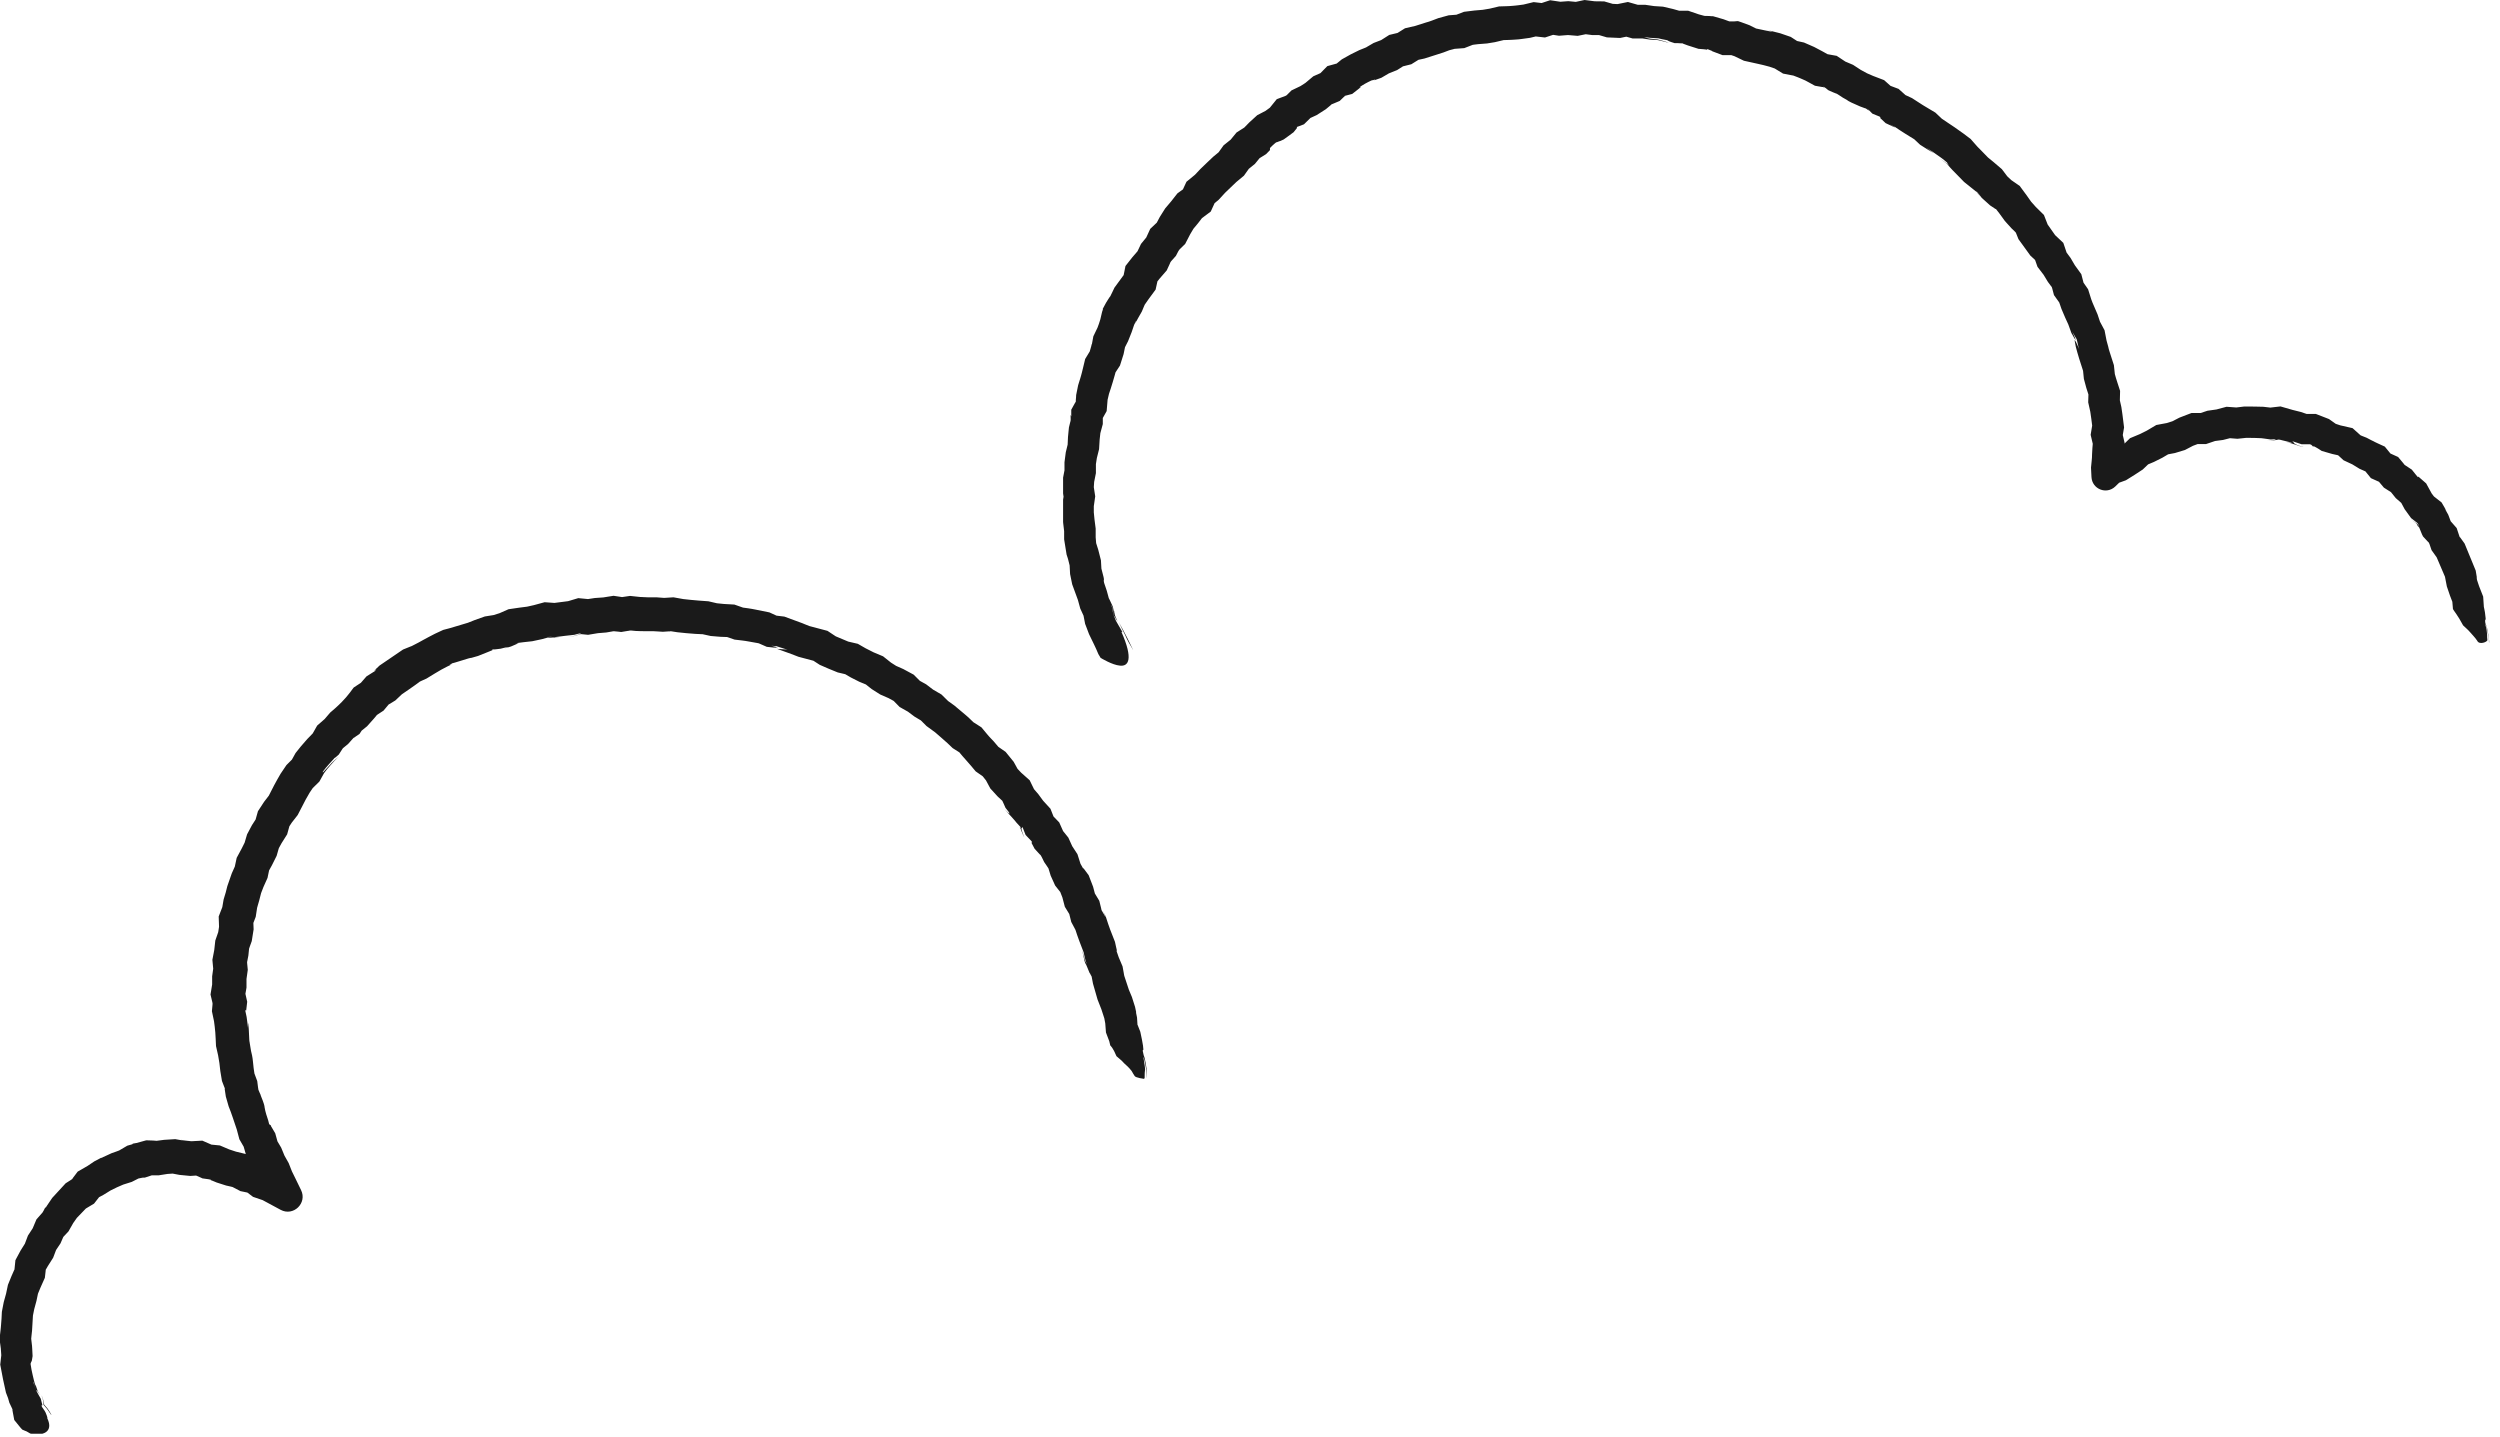
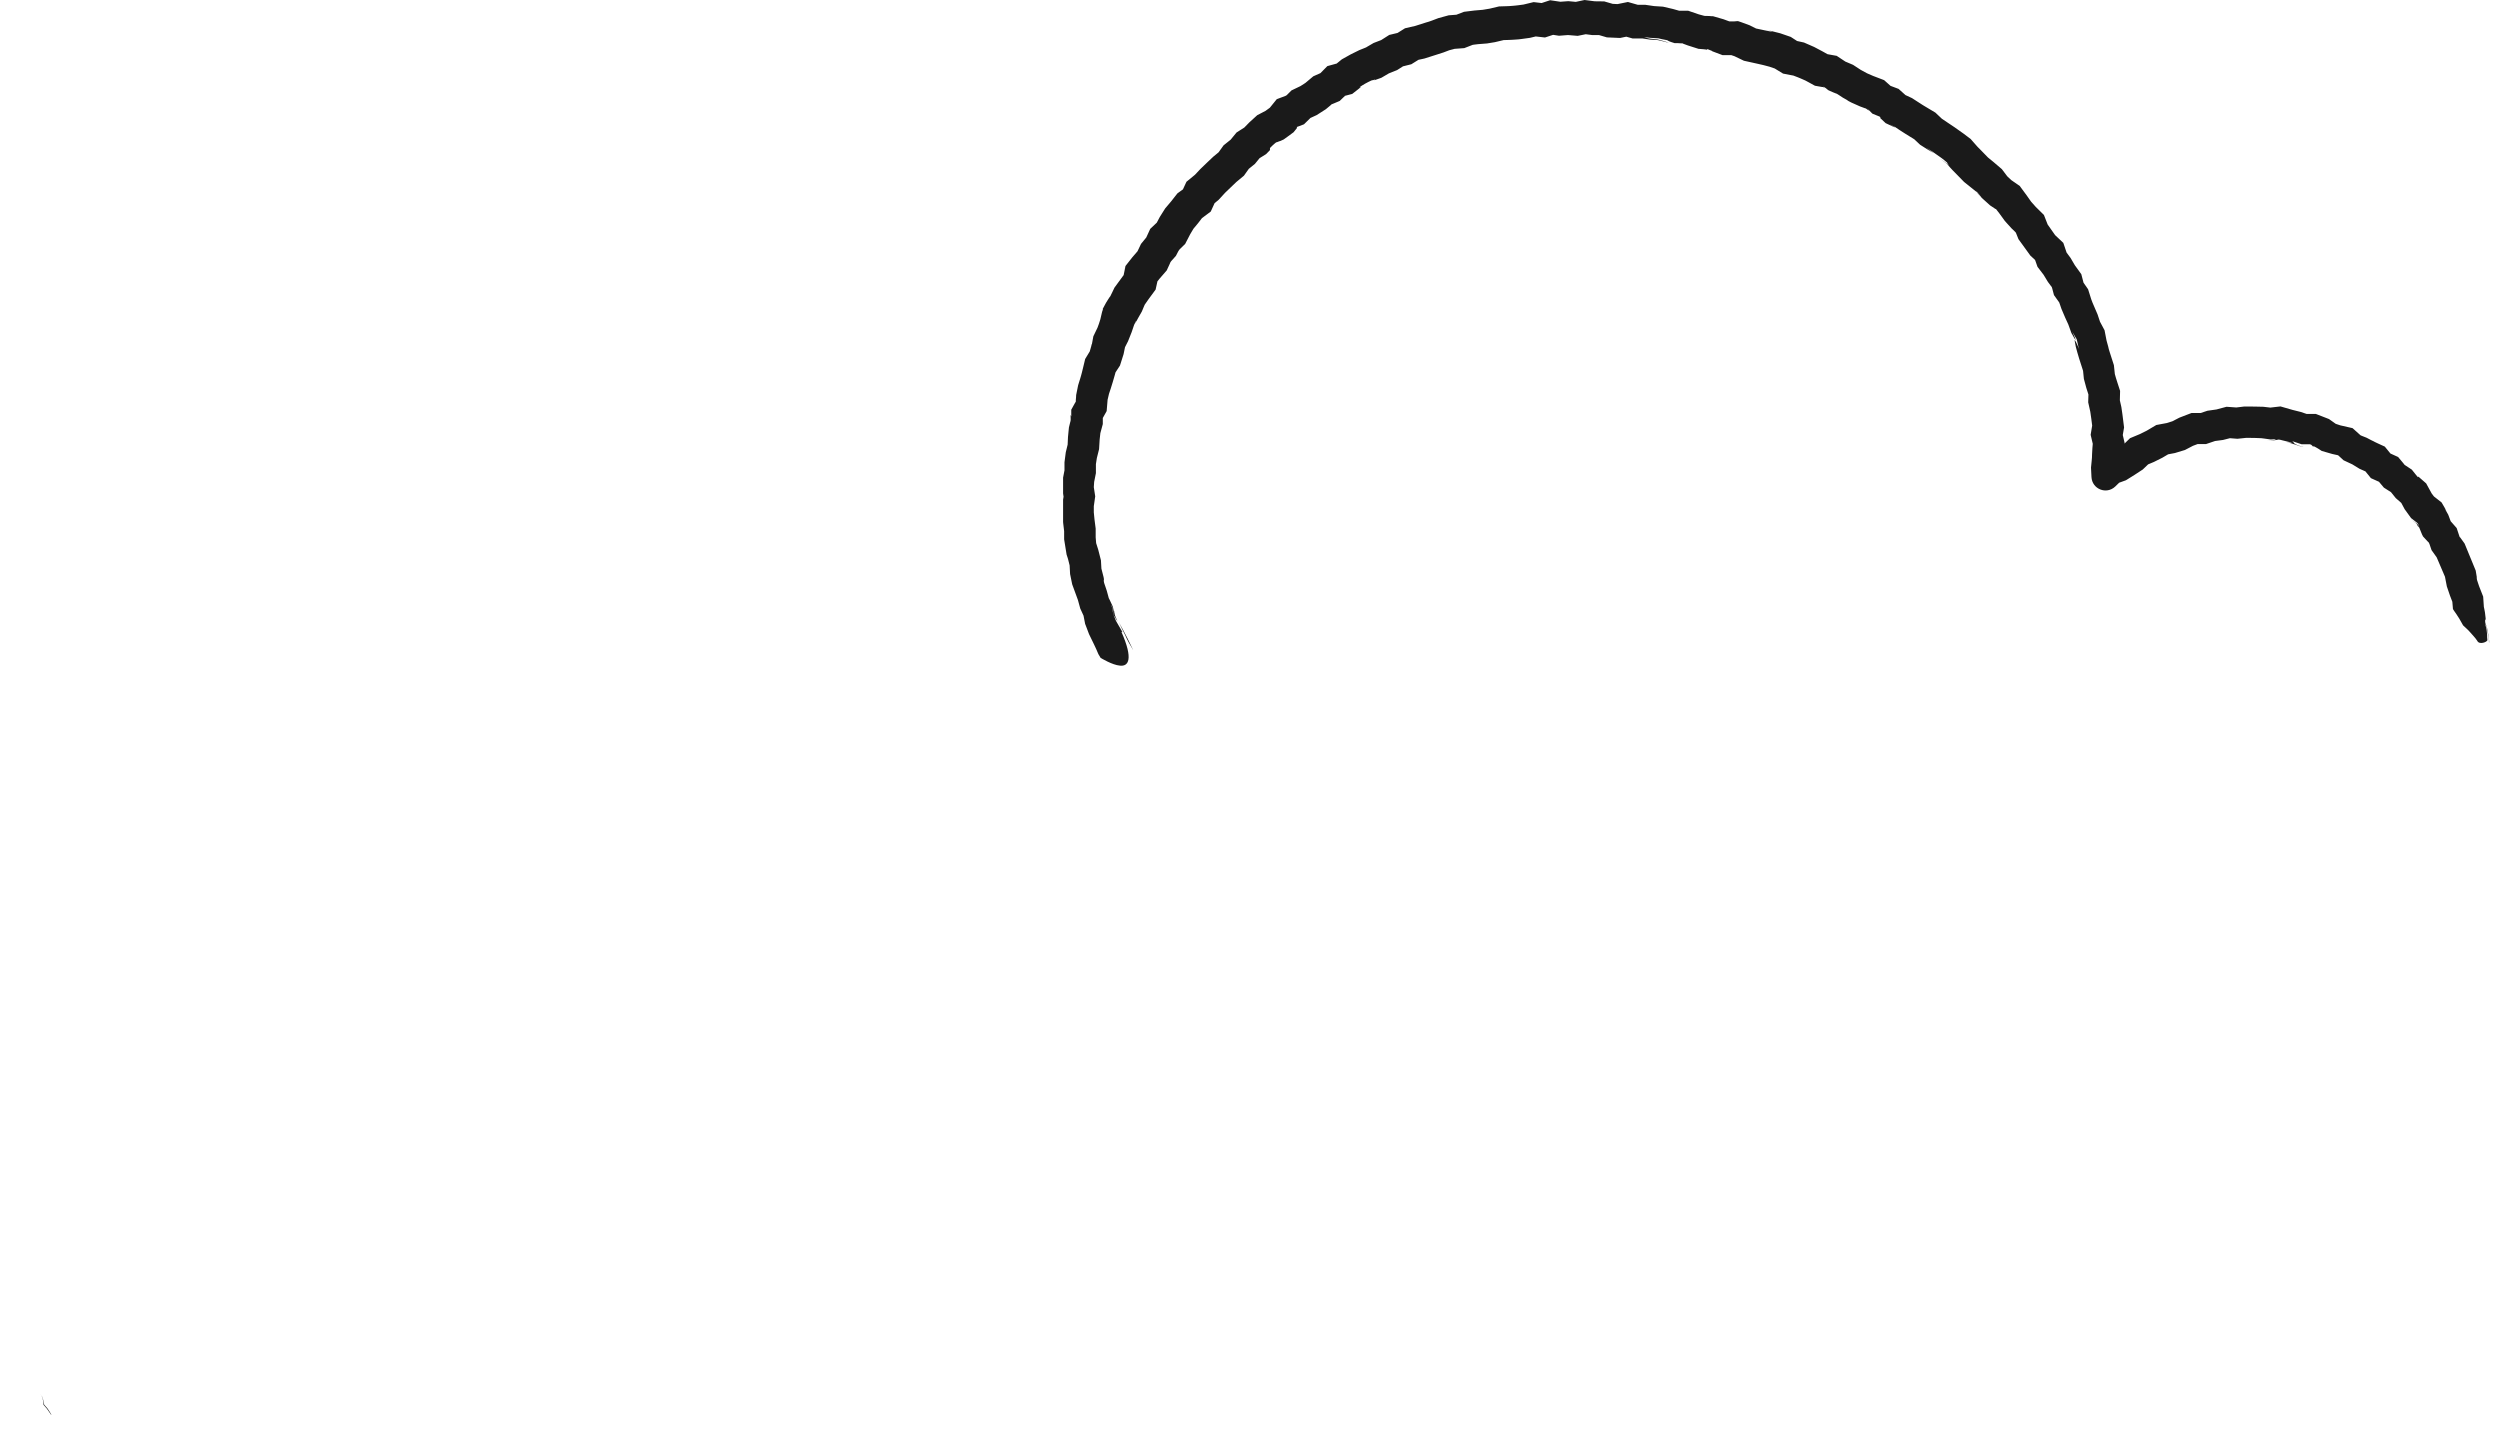
<svg xmlns="http://www.w3.org/2000/svg" width="214" height="123" viewBox="0 0 214 123" fill="none">
  <g clip-path="url(#clip0_502_10760)">
    <path d="M96.99 55.62C96.73 55.09 96.28 54.14 95.78 53.28C95.93 53.62 96.12 53.98 96.32 54.38C96.49 54.77 96.71 55.18 96.99 55.63V55.62Z" fill="#1A1A1A" />
    <path d="M95.77 53.26C95.77 53.26 95.78 53.26 95.79 53.28V53.26H95.77Z" fill="#1A1A1A" />
-     <path d="M115.17 8.27C115.17 8.27 115.17 8.29 115.18 8.3C115.18 8.29 115.16 8.29 115.18 8.26C115.18 8.26 115.18 8.26 115.18 8.27H115.17Z" fill="#1A1A1A" />
    <path d="M213.07 54.86C213.02 54.52 212.98 54.21 212.94 53.94C212.88 53.7 212.87 53.69 212.84 53.59C212.81 53.51 212.79 53.44 212.76 53.39C212.74 53.28 212.72 53.21 212.73 53.23C212.73 53.25 212.73 53.17 212.73 53.14C212.73 53.1 212.73 53.08 212.73 53.07C212.73 53.04 212.75 53.05 212.76 53.05C212.78 53.04 212.79 52.96 212.71 52.41C212.69 52.33 212.68 52.24 212.66 52.15C212.64 52.07 212.62 51.93 212.62 51.97C212.61 51.93 212.59 51.62 212.56 51.07L212.21 50.18L212.1 49.85C212.07 49.76 212.01 49.58 212.03 49.62C212.03 49.66 212.02 49.52 212 49.42L212.02 49.44C211.98 49.23 211.95 49.03 211.92 48.84C211.56 47.97 211.26 47.24 210.97 46.53L210.64 46.07C210.54 45.93 210.58 45.99 210.56 45.98C210.55 45.96 210.56 46.03 210.51 45.86L210.29 45.2C210.12 45.01 209.95 44.82 209.78 44.62C209.71 44.44 209.65 44.26 209.57 44.06C209.47 43.89 209.37 43.71 209.26 43.51C209.35 43.65 209.37 43.66 209.42 43.74C209.38 43.66 209.33 43.58 209.28 43.49C209.19 43.34 209.1 43.18 209 43.01C208.8 42.86 208.58 42.68 208.35 42.5C208.34 42.48 208.38 42.55 208.28 42.41C208.22 42.33 208.09 42.16 208.13 42.2C207.98 41.93 207.83 41.66 207.68 41.38C207.3 41.05 206.96 40.75 207.02 40.8C207.02 40.8 207.02 40.8 207.02 40.79L206.92 40.66L207.02 40.8C207.02 40.8 207 40.84 206.99 40.84C206.99 40.84 206.99 40.84 206.97 40.84C206.93 40.79 206.87 40.72 206.81 40.65C206.69 40.5 206.57 40.34 206.45 40.2C206.27 40.08 206.09 39.96 205.92 39.85C205.77 39.75 205.86 39.81 205.83 39.79C205.81 39.76 205.88 39.85 205.73 39.66C205.58 39.48 205.43 39.3 205.28 39.12C205.05 39.02 204.83 38.92 204.62 38.82L204.14 38.23C203.94 38.14 203.74 38.05 203.53 37.95L203.32 37.85C203.32 37.85 203.18 37.78 203.21 37.79C203.21 37.79 203.06 37.72 202.98 37.68L202.58 37.47L202.15 37.3C202.15 37.3 202.1 37.28 202.06 37.26C201.9 37.11 201.66 36.9 201.38 36.65C201.1 36.58 200.74 36.5 200.33 36.41C200.23 36.38 200.09 36.33 199.94 36.28C199.8 36.18 199.59 36.03 199.36 35.87C199.08 35.76 198.66 35.6 198.23 35.43C198.04 35.43 197.74 35.43 197.44 35.43C197.32 35.39 197.13 35.33 196.93 35.26C196.74 35.21 196.51 35.16 196.25 35.09C195.92 35 195.57 34.9 195.21 34.79C194.99 34.82 194.66 34.85 194.34 34.89C194.18 34.87 193.96 34.85 193.74 34.82C193.15 34.8 192.84 34.8 192.09 34.8C191.9 34.82 191.67 34.85 191.43 34.88C191.19 34.86 190.89 34.84 190.59 34.82C190.34 34.89 190.03 34.97 189.73 35.05C189.5 35.08 189.23 35.12 188.96 35.16C188.78 35.22 188.58 35.29 188.38 35.35C188.13 35.35 187.86 35.35 187.6 35.35C187.26 35.48 186.91 35.61 186.56 35.75L185.96 36.06C185.8 36.11 185.64 36.16 185.49 36.21C185.17 36.27 184.87 36.33 184.58 36.38C184.29 36.56 184.03 36.71 183.77 36.86C183.56 36.96 183.37 37.06 183.19 37.15C182.89 37.28 182.61 37.39 182.33 37.51C182.15 37.68 182 37.83 181.86 37.97C181.86 37.94 181.86 37.91 181.86 37.88C181.79 37.56 181.75 37.4 181.71 37.24C181.77 36.91 181.79 36.75 181.82 36.59C181.76 36.11 181.72 35.75 181.68 35.47C181.64 35.22 181.62 35.03 181.59 34.85C181.52 34.53 181.49 34.4 181.46 34.27C181.47 33.81 181.48 33.63 181.48 33.46C181.38 33.17 181.3 32.93 181.24 32.72C181.19 32.58 181.16 32.47 181.13 32.37C181.09 32.22 181.06 32.11 181.03 32.02C180.98 31.56 180.96 31.41 180.95 31.26C180.78 30.73 180.67 30.39 180.59 30.14C180.53 29.93 180.49 29.8 180.45 29.68L180.52 29.88C180.46 29.66 180.4 29.44 180.32 29.15C180.27 28.92 180.22 28.61 180.15 28.27C180.05 28.07 179.91 27.81 179.76 27.54C179.7 27.37 179.63 27.14 179.55 26.91C179.41 26.59 179.26 26.25 179.12 25.91L179.01 25.62C178.92 25.35 178.83 25.06 178.74 24.76C178.61 24.58 178.48 24.39 178.35 24.2C178.29 23.97 178.23 23.72 178.16 23.47C177.98 23.23 177.8 22.97 177.61 22.71C177.49 22.51 177.37 22.3 177.24 22.08C177.13 21.93 177.02 21.78 176.9 21.62C176.81 21.36 176.71 21.07 176.62 20.79C176.4 20.58 176.16 20.35 175.92 20.13C175.71 19.84 175.5 19.53 175.28 19.22C175.18 18.96 175.07 18.68 174.96 18.4C174.73 18.17 174.5 17.94 174.26 17.71L173.86 17.26C173.74 17.08 173.61 16.9 173.48 16.72L172.89 15.92C172.65 15.76 172.41 15.59 172.17 15.42L171.82 15.09L171.36 14.48L170.67 13.89L170.17 13.48C169.93 13.24 169.7 13 169.47 12.76C169.35 12.64 169.22 12.52 169.12 12.39L168.69 11.9C168.49 11.75 168.3 11.61 168.11 11.46L167.32 10.9C166.95 10.65 166.59 10.41 166.23 10.17C166.03 9.98 165.85 9.81 165.67 9.64C165.46 9.51 165.25 9.39 165.05 9.27C164.9 9.18 164.75 9.09 164.6 9C164.46 8.91 164.31 8.82 164.18 8.73C164.01 8.62 163.84 8.51 163.67 8.4C163.46 8.3 163.29 8.22 163.11 8.14C162.89 7.94 162.7 7.77 162.52 7.61C162.25 7.51 162.04 7.43 161.83 7.35C161.62 7.16 161.45 7.01 161.28 6.86C160.93 6.73 160.63 6.61 160.34 6.5C160.15 6.42 159.98 6.34 159.81 6.27C159.59 6.15 159.43 6.07 159.28 5.98C159.01 5.8 158.81 5.67 158.62 5.55C158.34 5.43 158.15 5.35 157.96 5.27C157.65 5.06 157.43 4.92 157.22 4.78C156.88 4.72 156.66 4.68 156.44 4.64C156.24 4.53 156.11 4.46 155.99 4.39C155.77 4.27 155.53 4.15 155.29 4.02C155.01 3.9 154.72 3.77 154.42 3.64C154.22 3.6 154.03 3.55 153.83 3.51L153.29 3.16C152.99 3.06 152.69 2.95 152.39 2.85C151.88 2.72 151.58 2.64 151.2 2.55C152.01 2.76 151.72 2.74 151.08 2.6C150.78 2.53 150.53 2.48 150.32 2.44C150.08 2.32 149.9 2.23 149.76 2.16C149.38 2.02 149.18 1.95 149.05 1.9C148.89 1.84 148.84 1.83 148.78 1.81C148.71 1.81 148.63 1.81 148.47 1.83C148.39 1.83 148.29 1.83 148.15 1.83C148.12 1.83 148.09 1.83 148.04 1.83C148.02 1.83 148 1.82 147.97 1.81C147.85 1.76 147.7 1.71 147.54 1.65C147.36 1.6 147.03 1.5 146.64 1.39C146.59 1.39 146.45 1.39 146.3 1.37C146.18 1.37 146.05 1.37 145.9 1.36C145.75 1.32 145.59 1.27 145.42 1.23C145.14 1.13 144.83 1.03 144.51 0.92C144.26 0.92 144.01 0.92 143.74 0.92C143.57 0.87 143.39 0.82 143.21 0.77C142.93 0.71 142.65 0.64 142.35 0.57C142.1 0.55 141.84 0.53 141.58 0.52C141.34 0.48 141.08 0.44 140.83 0.41C140.62 0.41 140.41 0.41 140.19 0.41C139.92 0.33 139.64 0.25 139.35 0.17C139.06 0.23 138.76 0.29 138.46 0.35C138.33 0.35 138.19 0.34 138.05 0.33C137.81 0.26 137.57 0.19 137.32 0.12C137.05 0.12 136.78 0.12 136.5 0.11C136.22 0.07 135.93 0.03 135.64 0C135.39 0.05 135.14 0.1 134.89 0.16C134.68 0.14 134.47 0.12 134.25 0.1C134.03 0.12 133.8 0.13 133.57 0.15C133.28 0.11 132.98 0.06 132.69 0.02L131.96 0.26L131.28 0.18C130.99 0.25 130.7 0.32 130.41 0.39L129.96 0.45C129.79 0.48 129.63 0.48 129.47 0.5C129.31 0.51 129.15 0.53 128.97 0.53L128.32 0.55C128.05 0.62 127.78 0.68 127.52 0.74C127.32 0.77 127.12 0.81 126.92 0.84C126.68 0.86 126.44 0.88 126.21 0.9C125.91 0.94 125.61 0.98 125.32 1.01C125.09 1.1 124.88 1.18 124.67 1.26C124.43 1.28 124.22 1.29 124.01 1.31C123.68 1.4 123.4 1.47 123.13 1.55C122.93 1.63 122.74 1.7 122.55 1.77C122.39 1.84 122.21 1.88 122.05 1.93C121.73 2.03 121.43 2.13 121.14 2.22C120.79 2.3 120.52 2.36 120.27 2.42C120.01 2.58 119.82 2.7 119.63 2.82C119.33 2.89 119.12 2.95 118.92 2.99C118.62 3.18 118.41 3.31 118.23 3.43C117.93 3.55 117.75 3.62 117.58 3.68C117.29 3.85 117.13 3.94 116.98 4.03C116.98 4.03 116.98 4.04 116.93 4.06L116.76 4.13L116.36 4.29C115.77 4.57 115.52 4.7 114.86 5.08L114.42 5.44L113.62 5.66L113.03 6.26L112.42 6.53C112.19 6.72 111.97 6.91 111.74 7.1L111.32 7.37C111.06 7.5 110.8 7.62 110.55 7.74C110.42 7.87 110.3 7.99 110.17 8.12C110.1 8.19 110.12 8.17 110.09 8.2L110.12 8.14C110.12 8.14 110.08 8.18 110.06 8.2C109.84 8.28 109.58 8.38 109.29 8.49C109.11 8.71 108.92 8.95 108.7 9.22C108.59 9.31 108.46 9.4 108.33 9.49C108.11 9.61 107.87 9.73 107.62 9.86C107.4 10.06 107.18 10.26 106.95 10.47C106.81 10.62 106.66 10.77 106.51 10.92C106.3 11.06 106.08 11.2 105.85 11.34C105.69 11.54 105.51 11.75 105.34 11.96C105.15 12.12 104.95 12.28 104.74 12.44C104.6 12.64 104.46 12.84 104.31 13.04L103.86 13.41L103.3 13.94L102.75 14.47L102.29 14.96C102.04 15.16 101.8 15.36 101.56 15.56C101.46 15.78 101.36 16 101.26 16.21C101.1 16.33 100.95 16.44 100.79 16.55C100.6 16.79 100.42 17.02 100.24 17.25C100.07 17.45 99.9 17.65 99.74 17.84C99.58 18.1 99.43 18.34 99.28 18.57C99.18 18.75 99.1 18.91 99.02 19.06C98.81 19.26 98.64 19.43 98.46 19.59C98.33 19.87 98.22 20.11 98.12 20.33C97.94 20.55 97.8 20.72 97.67 20.88C97.55 21.14 97.46 21.33 97.37 21.51C97.2 21.7 97.06 21.87 96.93 22.02C96.7 22.31 96.51 22.55 96.34 22.77C96.28 23.04 96.25 23.18 96.22 23.3L96.35 22.78L96.46 22.64C96.46 22.64 96.39 22.74 96.35 22.78C96.3 23.02 96.25 23.25 96.2 23.46C96.2 23.49 96.2 23.52 96.19 23.54C95.82 24.05 95.6 24.34 95.4 24.62C95.33 24.77 95.26 24.91 95.19 25.06L95.11 25.22L95.07 25.3V25.32C95.07 25.32 95 25.4 94.95 25.48C94.9 25.56 94.84 25.65 94.78 25.75C94.65 25.94 94.54 26.19 94.38 26.47C94.43 26.43 94.43 26.47 94.34 26.69C94.3 26.86 94.25 27.08 94.19 27.33C94.14 27.54 94.01 27.87 93.95 28.04C93.82 28.3 93.7 28.56 93.59 28.79C93.54 29.07 93.49 29.31 93.46 29.5L93.44 29.46C93.44 29.46 93.42 29.55 93.42 29.6C93.42 29.63 93.27 30.1 93.29 30.07C93.29 30.07 93.15 30.3 92.89 30.73C92.84 30.95 92.78 31.17 92.73 31.4C92.69 31.56 92.65 31.73 92.61 31.89C92.56 32.06 92.53 32.22 92.47 32.39L92.29 32.97L92.12 33.81C92.12 33.96 92.1 34.1 92.09 34.24V34.37L92.06 34.43L92.01 34.51C91.9 34.7 91.8 34.89 91.7 35.07C91.7 35.29 91.7 35.47 91.7 35.65L91.64 35.51C91.64 35.62 91.64 35.74 91.65 35.86V35.95C91.65 36.01 91.63 36.07 91.61 36.14C91.57 36.29 91.54 36.43 91.5 36.59C91.48 36.85 91.45 37.13 91.42 37.4C91.41 37.62 91.4 37.84 91.39 38.06L91.23 38.72C91.19 39.01 91.15 39.29 91.12 39.57C91.12 39.81 91.12 40.04 91.12 40.26C91.07 40.5 91.03 40.73 90.99 40.94C90.97 41.29 90.96 41.6 90.94 41.85C90.96 41.98 90.98 42.07 90.99 42.16C91.01 42.28 91.02 42.4 91.04 42.52C91.01 42.72 90.98 42.93 90.94 43.15C90.94 43.43 90.94 43.71 90.94 44.01C90.96 44.26 90.99 44.52 91.01 44.79C91.04 45.01 91.06 45.24 91.09 45.47C91.09 45.7 91.09 45.93 91.09 46.17L91.3 47.47L91.42 47.84L91.56 48.4L91.6 49.14L91.78 50.02L92.27 51.36C92.34 51.6 92.41 51.85 92.47 52.09C92.56 52.29 92.65 52.5 92.75 52.7C92.8 52.94 92.84 53.18 92.89 53.42L92.91 53.46L93.22 54.28C93.55 54.97 93.77 55.38 94.02 55.99L94.21 56.31C94.21 56.31 94.46 56.47 94.8 56.63C95.13 56.79 95.53 56.95 95.88 56.98C96.59 57.05 97.04 56.45 95.99 54.08L96.09 54.12L95.57 53.22C95.57 53.22 95.54 53.16 95.52 53.13C95.48 53.02 95.3 52.61 95.32 52.68C95.25 52.32 95.2 52.08 95.18 51.96C95.12 51.82 95.11 51.78 95.14 51.81L95.2 51.95L95.33 52.67L95.52 53.12L95.55 53.18C95.55 53.18 95.52 53.13 95.52 53.12C95.46 52.96 95.42 52.86 95.39 52.79C95.36 52.72 95.36 52.71 95.39 52.73C95.41 52.75 95.44 52.81 95.48 52.89C95.51 52.94 95.59 53.12 95.59 53.09C95.59 53.07 95.65 53.17 95.69 53.23C95.66 53.18 95.64 53.13 95.61 53.08C95.58 53.02 95.39 52.55 95.43 52.64C95.43 52.61 95.43 52.64 95.43 52.57C95.42 52.49 95.41 52.42 95.4 52.35C95.37 52.23 95.37 52.27 95.38 52.38C95.38 52.47 95.42 52.67 95.41 52.63C95.41 52.65 95.38 52.53 95.36 52.42C95.33 52.26 95.29 52.1 95.26 51.93C95.19 51.78 95.11 51.62 95.04 51.46C94.99 51.36 94.92 51.2 94.92 51.22C94.92 51.24 94.88 51.08 94.85 50.97L94.74 50.57L94.62 50.21C94.57 50.06 94.5 49.87 94.51 49.88C94.41 49.42 94.64 49.99 94.31 48.79L94.28 48.67C94.27 48.43 94.25 48.19 94.24 47.96L94.01 47.06L93.83 46.49L93.79 46C93.79 45.75 93.79 45.5 93.79 45.25L93.69 44.47L93.63 43.86V43.33L93.75 42.49L93.63 41.7L93.66 41.25L93.81 40.5V39.73L93.89 39.21L94.08 38.45L94.13 37.63L94.19 37.08L94.4 36.3V35.8V35.78L94.73 35.19L94.81 34.22L94.93 33.71L95.08 33.26C95.14 33.08 95.2 32.89 95.25 32.71L95.41 32.16L95.49 31.87L95.87 31.29C95.97 30.96 96.08 30.64 96.18 30.31L96.3 29.72L96.56 29.21L96.87 28.43L97.08 27.81L97.23 27.51C97.33 27.38 97.23 27.55 97.16 27.74C97.25 27.57 97.32 27.39 97.42 27.23C97.53 27.04 97.64 26.85 97.74 26.67C97.8 26.53 97.86 26.38 97.92 26.24L97.99 26.08C98.1 25.92 98.2 25.77 98.31 25.62C98.52 25.34 98.72 25.06 98.92 24.79C98.97 24.56 99.02 24.33 99.07 24.11V24.09L99.08 24.08L99.27 23.84L99.87 23.15L100.12 22.61L100.18 22.47C100.18 22.47 100.16 22.48 100.25 22.36C100.41 22.18 100.54 22.03 100.66 21.9C100.72 21.78 100.78 21.67 100.83 21.57C100.88 21.47 100.89 21.47 100.92 21.42C100.98 21.32 100.97 21.37 100.98 21.36H100.97V21.35C101.11 21.21 101.27 21.06 101.45 20.88C101.58 20.64 101.72 20.36 101.88 20.05C101.97 19.91 102.06 19.75 102.16 19.58C102.28 19.43 102.41 19.28 102.55 19.11C102.66 18.97 102.77 18.82 102.89 18.67C103.14 18.49 103.39 18.3 103.64 18.11L103.97 17.39L104.32 17.1L104.87 16.5C105.03 16.34 105.2 16.18 105.36 16.03C105.52 15.88 105.68 15.73 105.83 15.58C106.05 15.4 106.27 15.21 106.48 15.04C106.63 14.83 106.77 14.64 106.9 14.45C107.08 14.3 107.26 14.16 107.42 14.03C107.57 13.85 107.7 13.69 107.82 13.54C108.05 13.39 108.24 13.27 108.38 13.19C108.58 12.99 108.69 12.87 108.71 12.85V12.67C109.01 12.35 109.34 12.1 109.26 12.18C109.23 12.21 109.43 12.12 109.49 12.1C109.58 12.07 109.58 12.09 109.88 11.94C109.97 11.88 110.07 11.81 110.2 11.71C110.34 11.61 110.51 11.48 110.73 11.32C110.85 11.18 111.1 10.86 111.03 10.94C111.02 10.92 111.01 10.91 111.01 10.89C111.01 10.89 111.05 10.86 110.97 10.89C110.93 10.9 111.03 10.86 111.23 10.79C111.36 10.74 111.48 10.69 111.62 10.64C111.78 10.48 111.94 10.32 112.11 10.16L112.18 10.09H112.19C112.19 10.09 112.28 10.05 112.71 9.85C112.98 9.68 113.25 9.51 113.49 9.35C113.86 9.05 113.97 8.95 113.94 8.97C113.97 8.95 113.9 8.97 114.01 8.92C114.02 8.92 114.01 8.92 114.16 8.86C114.3 8.8 114.48 8.73 114.68 8.64L114.99 8.34L115.13 8.21C115.13 8.21 115.13 8.21 115.1 8.21C115.3 8.16 115.52 8.1 115.75 8.04C115.93 7.9 116.11 7.75 116.3 7.61L116.44 7.49C116.44 7.49 116.46 7.47 116.47 7.46C116.47 7.46 116.45 7.44 116.45 7.43H116.44L116.35 7.49C116.44 7.42 116.44 7.41 116.44 7.41H116.46L116.59 7.32L116.84 7.17C117.01 7.07 117.19 6.99 117.37 6.9L117.45 6.87C117.45 6.87 117.45 6.87 117.46 6.87L117.52 6.86C117.56 6.86 117.59 6.84 117.62 6.83C117.68 6.82 117.71 6.81 117.72 6.82C117.72 6.82 117.71 6.84 117.66 6.86C117.63 6.87 117.6 6.89 117.56 6.9C117.51 6.92 117.47 6.94 117.48 6.93C117.66 6.87 117.86 6.79 118.24 6.66C118.41 6.56 118.59 6.45 118.89 6.28C119.08 6.2 119.28 6.12 119.59 6C119.74 5.91 119.89 5.81 120.11 5.67C120.14 5.67 120.07 5.68 120.17 5.66C120.36 5.61 120.57 5.56 120.81 5.5C120.99 5.39 121.18 5.27 121.42 5.12C121.57 5.09 121.73 5.05 121.93 5.01C122.27 4.9 122.63 4.79 123 4.67C123.18 4.61 123.37 4.56 123.56 4.49C123.72 4.43 123.89 4.36 124.06 4.3C124.21 4.26 124.36 4.22 124.52 4.18C124.78 4.16 125.05 4.14 125.34 4.12C125.57 4.03 125.8 3.94 126.06 3.84L126.19 3.82L126.52 3.78C126.77 3.76 127.03 3.74 127.29 3.72L127.96 3.61C128.21 3.55 128.46 3.49 128.72 3.43C128.64 3.43 128.94 3.43 129.11 3.42C129.3 3.42 129.5 3.4 129.7 3.39C129.9 3.37 130.11 3.37 130.3 3.33L130.96 3.24L131.46 3.12C131.73 3.15 131.99 3.18 132.25 3.21L132.95 2.98H132.93C133.1 3.01 133.28 3.03 133.45 3.06C133.71 3.04 133.97 3.02 134.22 3C134.5 3.02 134.78 3.05 135.05 3.07C135.28 3.02 135.51 2.97 135.74 2.93C135.92 2.95 136.1 2.98 136.28 3C136.48 3 136.68 3 136.87 3C137.1 3.07 137.33 3.14 137.55 3.2C137.94 3.22 138.32 3.23 138.68 3.25C138.86 3.21 139.04 3.18 139.21 3.14C139.39 3.19 139.57 3.24 139.74 3.29C140.03 3.29 140.31 3.29 140.58 3.29C140.81 3.32 141.03 3.36 141.24 3.39C141.47 3.41 141.69 3.42 141.9 3.43C142.07 3.47 142.22 3.5 142.37 3.54C142.55 3.59 142.71 3.63 142.86 3.67C142.74 3.62 142.58 3.56 142.39 3.51C142.3 3.49 142.2 3.46 142.1 3.43C141.99 3.4 141.88 3.37 141.91 3.38C141.68 3.36 141.46 3.33 141.25 3.31L141.05 3.27L140.93 3.24C140.85 3.22 140.78 3.2 140.73 3.18C140.93 3.2 141.11 3.23 141.27 3.24C141.53 3.26 141.74 3.27 141.93 3.28C141.93 3.28 141.93 3.28 141.95 3.28L142.07 3.31C142.15 3.33 142.23 3.35 142.3 3.36C142.44 3.39 142.58 3.42 142.71 3.44C142.75 3.47 142.8 3.5 142.87 3.53C142.92 3.56 143.15 3.63 143.34 3.69C143.52 3.69 143.7 3.69 143.9 3.71C144.08 3.71 143.98 3.71 144.02 3.71C144.02 3.71 144.02 3.71 144.1 3.75L144.48 3.89C144.79 3.99 145.09 4.09 145.39 4.18L145.77 4.21L145.96 4.23C145.96 4.23 146.1 4.25 146.1 4.26V4.28V4.27C146.13 4.25 146.06 4.2 146.2 4.22L146.4 4.3C146.46 4.32 146.57 4.37 146.54 4.36C146.53 4.36 146.54 4.37 146.6 4.4C146.96 4.53 147.28 4.66 147.45 4.72C147.72 4.72 147.97 4.72 148.19 4.72C148.2 4.72 148.19 4.72 148.2 4.72L148.29 4.75C148.39 4.78 148.55 4.84 148.51 4.83C148.93 5.03 149.14 5.13 149.28 5.2C149.55 5.26 149.61 5.28 149.96 5.35C150.08 5.38 150.24 5.42 150.5 5.47C150.62 5.5 150.77 5.53 150.94 5.57C151.09 5.61 151.27 5.66 151.47 5.71C151.59 5.75 151.74 5.8 151.91 5.86C151.78 5.78 152.24 6.06 152.63 6.3C153.15 6.4 153.59 6.49 153.49 6.46L153.62 6.51C153.71 6.54 153.79 6.58 153.88 6.61C154.05 6.67 154.18 6.74 154.33 6.8C154.47 6.86 154.61 6.92 154.74 7C154.95 7.12 155.16 7.23 155.36 7.34C155.57 7.38 155.78 7.41 155.99 7.45H156.04C156.18 7.55 156.31 7.64 156.45 7.74C156.24 7.6 156.1 7.49 156.08 7.45C156.08 7.45 156.08 7.43 156.09 7.43C156.08 7.41 156.16 7.46 156.31 7.56C156.33 7.59 156.4 7.64 156.52 7.73C156.63 7.78 156.77 7.84 156.93 7.91C157.04 7.95 157.22 8.03 157.19 8.01C157.21 8.01 157.19 8.01 157.24 8.03L157.4 8.13C157.52 8.21 157.64 8.29 157.75 8.36C157.87 8.43 157.97 8.49 158.07 8.54C158.14 8.58 158.2 8.62 158.23 8.65C158.3 8.69 158.38 8.73 158.48 8.78C158.69 8.87 158.95 8.99 159.22 9.11C159.35 9.16 159.48 9.21 159.6 9.25C159.69 9.28 159.67 9.27 159.7 9.28L159.74 9.3C159.8 9.35 159.85 9.39 159.9 9.42C160.03 9.52 159.97 9.44 159.83 9.28C159.86 9.32 160.08 9.53 160.28 9.73C160.47 9.81 160.67 9.89 160.87 9.97C160.95 10.01 160.92 10 160.94 10.02C160.97 10.06 160.94 10.04 160.99 10.1C161 10.12 160.97 10.1 160.95 10.08C160.95 10.08 160.93 10.08 160.92 10.08C161.09 10.24 161.26 10.39 161.41 10.54C161.6 10.63 161.78 10.72 161.96 10.8C162.07 10.85 162.2 10.91 162.18 10.9H162.2C162.2 10.9 162.19 10.89 162.18 10.88C162.18 10.88 162.18 10.88 162.16 10.86L162.04 10.8L161.73 10.64C161.89 10.72 162.05 10.79 162.2 10.86C162.67 11.19 163.65 11.8 163.86 11.92C164.03 12.08 164.2 12.24 164.36 12.39C164.57 12.53 164.78 12.66 164.99 12.79C165.16 12.89 165.33 13 165.52 13.11L164.9 12.64C165.31 12.91 165.69 13.16 166 13.39C166.16 13.5 166.31 13.61 166.44 13.72C166.5 13.77 166.57 13.83 166.63 13.88C166.71 13.94 166.65 13.91 166.68 13.93C166.65 13.92 166.78 14.09 166.84 14.19L166.68 14.02C166.62 13.96 166.65 13.99 166.64 13.98C166.61 13.96 166.66 14 166.59 13.95L166.42 13.83L166.07 13.59C166.27 13.74 166.46 13.88 166.63 14C166.74 14.12 166.84 14.24 166.94 14.35C167.07 14.51 167.21 14.63 167.34 14.77C167.61 15.05 167.87 15.32 168.13 15.58C168.47 15.85 168.81 16.12 169.17 16.41H169.19L169.28 16.54C169.36 16.65 169.45 16.76 169.54 16.87L169.2 16.4H169.22C169.22 16.4 169.28 16.49 169.32 16.53C169.41 16.65 169.52 16.78 169.64 16.94C169.85 17.13 170.09 17.35 170.35 17.58C170.47 17.66 170.6 17.75 170.74 17.84L170.82 17.89H170.84L170.87 17.91C170.89 17.94 170.87 17.91 170.93 17.99C171 18.08 171.07 18.17 171.14 18.26C171.29 18.47 171.45 18.69 171.62 18.92C171.8 19.12 171.99 19.33 172.18 19.54L172.46 19.81L172.54 19.89L172.58 19.97L172.78 20.47C173.11 20.93 173.45 21.4 173.8 21.88C174.23 22.28 174.14 22.19 174.2 22.25L174.23 22.33L174.41 22.84L174.93 23.52C175.05 23.73 175.18 23.93 175.3 24.13L175.56 24.48L175.63 24.57L175.67 24.69C175.72 24.88 175.77 25.07 175.82 25.26C175.94 25.42 176.05 25.59 176.17 25.75L176.27 25.89L176.33 26.06C176.37 26.19 176.42 26.32 176.46 26.44C176.57 26.7 176.68 26.95 176.78 27.19C176.87 27.4 176.96 27.59 177.05 27.78C177.14 28.04 177.23 28.28 177.31 28.5C177.55 28.94 177.61 29.03 177.64 29.07L177.66 29.12V29.07C177.65 29.02 177.66 29.03 177.6 28.88L177.42 28.46L177.39 28.34L177.43 28.46L177.65 28.85C177.73 28.99 177.73 28.98 177.76 29.03C177.78 29.07 177.83 29.32 177.9 29.63L177.99 29.91C177.97 29.84 177.94 29.81 177.87 29.64C177.8 29.45 177.74 29.37 177.68 29.24C177.62 29.1 177.59 29.15 177.58 29.11C177.61 29.24 177.64 29.4 177.69 29.69C177.79 30.05 177.85 30.3 177.97 30.68C178.07 31 178.18 31.35 178.31 31.74C178.33 31.94 178.35 32.15 178.38 32.43C178.45 32.68 178.52 32.93 178.59 33.21C178.65 33.38 178.71 33.57 178.77 33.77C178.77 33.98 178.76 34.19 178.75 34.44C178.81 34.69 178.86 34.95 178.93 35.25C178.96 35.46 178.99 35.66 179.02 35.88C179.04 36.06 179.06 36.24 179.09 36.43C179.05 36.68 179 36.94 178.96 37.22C179.02 37.47 179.07 37.72 179.14 37.99L179.11 38.35L179.08 38.89C179.08 39.07 179.07 39.25 179.05 39.42L178.99 40.03C179 40.3 179.01 40.56 179.03 40.83C179.08 41.87 180.31 42.36 181.06 41.65L181.4 41.32L181.98 41.11C182.65 40.7 182.78 40.61 183.42 40.19C183.57 40.04 183.73 39.89 183.88 39.75L184.38 39.54C184.62 39.42 184.86 39.3 185.1 39.18C185.26 39.08 185.43 38.98 185.59 38.89C185.79 38.85 185.98 38.82 186.17 38.78C186.46 38.69 186.75 38.6 187.03 38.52C187.26 38.4 187.5 38.28 187.72 38.16C187.86 38.11 187.99 38.06 188.12 38.01C188.37 38.01 188.61 38.01 188.84 38.01C189.11 37.92 189.37 37.84 189.61 37.75C189.84 37.72 190.07 37.69 190.29 37.66C190.49 37.61 190.69 37.56 190.88 37.51C191.1 37.53 191.32 37.54 191.52 37.56C191.79 37.53 192.04 37.5 192.28 37.48C192.7 37.48 193.34 37.49 193.57 37.51C193.66 37.52 193.74 37.53 193.81 37.54C194.05 37.58 194.23 37.6 194.37 37.62C194.84 37.58 194.8 37.6 194.79 37.62C194.79 37.64 194.58 37.68 194.37 37.72C194.2 37.72 194.07 37.71 194.04 37.7C194.17 37.71 194.3 37.73 194.37 37.73C195.13 37.63 194.91 37.65 195 37.63C195.02 37.63 195.04 37.63 195.06 37.63C195.07 37.63 195.08 37.63 195.16 37.64C195.31 37.68 195.52 37.73 196.05 37.86C196.17 37.89 196.16 37.9 196.16 37.9C196.16 37.9 196.16 37.92 196.12 37.91C196.02 37.9 195.83 37.87 195.72 37.85C195.87 37.89 196.01 37.92 196.14 37.95C196.51 38.07 196.81 38.17 196.98 38.23C197.08 38.23 197.15 38.23 197.17 38.22C197.1 38.22 197.03 38.22 196.99 38.22C196.37 38 196.43 37.98 196.36 37.92C196.34 37.87 196.3 37.82 196.21 37.76L197.02 38.03H197.74L197.96 38.13L197.86 38.16C197.86 38.16 197.95 38.19 198.01 38.21C198.03 38.21 198.05 38.21 198.07 38.21C198.11 38.22 198.1 38.21 198.24 38.29C198.3 38.33 198.36 38.36 198.43 38.4C198.53 38.46 198.63 38.53 198.74 38.6C199.01 38.68 199.31 38.77 199.64 38.86C199.79 38.89 199.96 38.93 200.14 38.97C200.17 39 200.2 39.03 200.24 39.06C200.36 39.17 200.48 39.28 200.61 39.4C200.85 39.51 201.1 39.63 201.36 39.75C201.56 39.87 201.77 40 201.98 40.13C202.14 40.2 202.31 40.28 202.48 40.35C202.64 40.54 202.79 40.73 202.95 40.93C203.18 41.03 203.41 41.13 203.64 41.24L204.06 41.74L204.67 42.13L205.08 42.64L205.55 43.05L205.84 43.59C206.03 43.85 206.21 44.1 206.39 44.35C206.57 44.49 206.76 44.64 206.94 44.78L207.1 45.06C207.1 45.06 207.05 45.01 206.99 44.93C206.94 44.85 206.93 44.86 206.89 44.81C206.85 44.79 206.84 44.78 206.77 44.74C206.63 44.63 206.47 44.52 206.32 44.4C206.29 44.36 206.25 44.31 206.22 44.27C206.25 44.31 206.28 44.35 206.32 44.4C206.48 44.53 206.68 44.68 206.86 44.83C206.92 44.95 206.98 45.06 207.03 45.16C206.99 45.06 206.96 44.99 206.99 45.03C207.01 45.06 207.05 45.11 207.09 45.17C207.12 45.21 207.56 46.37 207.34 45.75C207.37 45.81 207.39 45.87 207.42 45.93L207.8 46.34L207.91 46.45L207.97 46.59L208.14 47.09L208.58 47.71L209.29 49.37C209.34 49.65 209.4 49.93 209.45 50.2C209.54 50.47 209.63 50.73 209.72 50.99L209.85 51.33L209.92 51.51C209.94 51.71 209.95 51.91 209.97 52.1C209.97 52.1 209.97 52.1 209.97 52.13C210.05 52.3 210.36 52.62 210.84 53.53C211.03 53.72 211.24 53.88 211.47 54.15C211.67 54.39 211.86 54.56 212.05 54.85C212.22 55.23 212.92 54.95 212.92 54.79C212.86 54.25 212.95 54.7 212.85 53.88C212.82 53.77 212.79 53.62 212.74 53.43C212.74 53.41 212.77 53.44 212.79 53.5C212.8 53.54 212.82 53.58 212.83 53.62C212.85 53.69 212.88 53.78 212.9 53.87C212.94 54.12 212.99 54.43 213.05 54.78C213.05 55.1 213.08 55.1 213.09 54.78L213.07 54.86ZM204.61 38.8C204.61 38.8 204.59 38.8 204.59 38.79C204.61 38.79 204.63 38.81 204.61 38.79V38.8Z" fill="#1A1A1A" />
  </g>
  <g clip-path="url(#clip1_502_10760)">
    <path d="M3.72 120.15V120.22C3.75 120.28 3.67 120.2 4.01 120.58C4.12 120.75 4.25 120.92 4.38 121.11H4.39C4.39 121.08 4.4 121.09 4.32 120.96L4.22 120.8C4.17 120.72 4.12 120.64 4.06 120.56C3.98 120.46 3.89 120.36 3.8 120.26L3.77 120.21V120.15L3.65 119.64L3.52 119.41L3.64 119.65C3.67 119.84 3.74 120.17 3.73 120.16L3.72 120.15Z" fill="#1A1A1A" />
    <path d="M3.5 119.38V119.36C3.5 119.36 3.5 119.39 3.51 119.41C3.51 119.4 3.51 119.39 3.5 119.38Z" fill="#1A1A1A" />
-     <path d="M97.98 92.28V92.25C97.97 91.94 98 91.7 98.02 91.53C98.02 91.44 98 91.35 97.98 91.18C97.96 91.05 97.93 90.87 97.89 90.59C97.89 90.58 97.88 90.54 97.87 90.5C97.87 90.48 97.89 90.5 97.92 90.58C97.99 90.91 98 90.84 98.11 91.52C98.11 91.68 98.11 91.84 98.11 92.02C98.11 92.02 98.11 92.23 98.11 92.25H98.12C98.12 92.25 98.12 92.24 98.12 92.23C98.12 92.23 98.12 92.23 98.12 92.21C98.12 92.21 98.14 91.67 98.15 91.51C98.05 90.88 98.07 90.98 97.98 90.56C97.94 90.45 97.91 90.35 97.9 90.33C97.81 89.97 97.81 89.91 97.83 89.89C97.85 89.89 97.86 89.85 97.87 89.86C97.87 89.84 97.88 89.9 97.87 89.8C97.87 89.72 97.85 89.62 97.84 89.5C97.82 89.34 97.79 89.17 97.75 88.99C97.7 88.77 97.65 88.55 97.61 88.32L97.43 87.86C97.37 87.7 97.38 87.74 97.37 87.73C97.37 87.73 97.37 87.76 97.36 87.59L97.33 87.1L97.24 86.66H97.26C97.23 86.5 97.19 86.34 97.16 86.19C97.06 85.89 96.97 85.61 96.89 85.34C96.8 85.12 96.72 84.92 96.63 84.72C96.5 84.31 96.37 83.92 96.24 83.54L96.22 83.45L96.19 83.27C96.16 83.09 96.13 82.9 96.09 82.72C95.98 82.47 95.87 82.21 95.76 81.94C95.72 81.83 95.69 81.73 95.65 81.62L95.59 81.45L95.56 81.37C95.56 81.37 95.56 81.36 95.58 81.37L95.63 81.46L95.6 81.36C95.6 81.36 95.6 81.36 95.6 81.35C95.61 81.39 95.58 81.23 95.55 81.12C95.51 80.96 95.48 80.8 95.44 80.62C95.09 79.74 94.97 79.45 94.64 78.42L94.41 77.98C94.49 78.15 94.56 78.31 94.62 78.43C94.64 78.52 94.64 78.54 94.6 78.44C94.57 78.38 94.52 78.31 94.46 78.2C94.42 78.13 94.37 78.05 94.31 77.94L94.28 77.88V77.87C94.31 77.96 94.22 77.59 94.1 77.11C93.97 76.89 93.84 76.68 93.72 76.48C93.67 76.28 93.62 76.09 93.57 75.91C93.44 75.58 93.32 75.25 93.19 74.92C93.06 74.74 92.93 74.57 92.79 74.38C92.69 74.27 92.72 74.32 92.71 74.31C92.76 74.45 92.5 73.93 92.49 73.94C92.42 73.7 92.33 73.44 92.23 73.12C92.1 72.92 91.95 72.7 91.78 72.43C91.69 72.24 91.58 71.98 91.45 71.7C91.34 71.56 91.18 71.36 91 71.14C90.92 70.96 90.8 70.69 90.67 70.4C90.55 70.28 90.37 70.09 90.18 69.89C90.11 69.73 90.02 69.48 89.92 69.23C89.76 69.06 89.53 68.8 89.29 68.54C89.19 68.4 89.04 68.19 88.88 67.98C88.78 67.87 88.65 67.71 88.51 67.55C88.41 67.35 88.28 67.07 88.14 66.79C87.94 66.61 87.68 66.38 87.41 66.14C87.32 66.05 87.21 65.93 87.1 65.81C87.01 65.64 86.89 65.42 86.77 65.21C86.57 64.96 86.33 64.66 86.08 64.36C85.89 64.23 85.68 64.08 85.46 63.93L85.23 63.66C85.11 63.51 84.99 63.38 84.86 63.25C84.74 63.12 84.6 62.98 84.5 62.85L84.01 62.26C83.78 62.11 83.55 61.97 83.32 61.82C83.21 61.71 83.1 61.61 83 61.51C82.86 61.37 82.71 61.25 82.56 61.12C82.26 60.87 81.98 60.63 81.69 60.39C81.49 60.25 81.32 60.13 81.16 60.01C80.94 59.79 80.77 59.62 80.59 59.45C80.3 59.28 80.09 59.15 79.87 59.03C79.63 58.85 79.45 58.71 79.28 58.58C79.05 58.45 78.9 58.37 78.74 58.28C78.51 58.05 78.36 57.9 78.21 57.75C77.81 57.54 77.56 57.4 77.32 57.27C77.04 57.15 76.87 57.07 76.71 57C76.5 56.87 76.38 56.79 76.27 56.72C75.94 56.46 75.76 56.32 75.59 56.18C75.18 56.01 74.98 55.93 74.78 55.84C74.56 55.73 74.25 55.58 74.09 55.49C73.83 55.34 73.63 55.22 73.43 55.11C72.99 55.01 72.8 54.96 72.61 54.92C72 54.66 71.76 54.56 71.54 54.47C71.12 54.19 70.97 54.09 70.83 54C69.87 53.74 69.55 53.66 69.28 53.59C68.89 53.44 68.78 53.39 68.68 53.35L68.88 53.42C68.35 53.23 67.78 53.02 67.14 52.78C66.95 52.76 66.72 52.73 66.47 52.7C66.27 52.61 66.07 52.51 65.86 52.42C65.46 52.34 65.04 52.25 64.62 52.17C64.43 52.14 64.23 52.09 64.04 52.07L63.6 52.01C63.36 51.93 63.11 51.84 62.86 51.75C62.57 51.73 62.27 51.72 61.97 51.7C61.77 51.68 61.57 51.66 61.37 51.64C61.14 51.59 60.89 51.53 60.64 51.47C60.37 51.45 60.1 51.43 59.82 51.41L59.14 51.35L58.49 51.28L57.65 51.13C57.39 51.14 57.12 51.16 56.85 51.18L56.19 51.13H55.44L54.78 51.1L53.93 51.01L53.25 51.11L52.52 51C52.23 51.05 51.93 51.09 51.64 51.14C51.4 51.16 51.16 51.17 50.92 51.19C50.72 51.22 50.52 51.25 50.33 51.28C50.04 51.25 49.77 51.22 49.5 51.2C49.2 51.29 48.92 51.38 48.63 51.46C48.22 51.51 47.84 51.56 47.46 51.61C47.16 51.59 46.89 51.57 46.62 51.55C46.3 51.64 46 51.72 45.7 51.8C45.5 51.84 45.31 51.89 45.12 51.93C44.87 51.96 44.64 51.99 44.42 52.02C44.11 52.07 43.82 52.11 43.53 52.15C43.24 52.28 43 52.39 42.76 52.49C42.57 52.55 42.41 52.6 42.25 52.65C41.96 52.7 41.73 52.74 41.5 52.77C41.18 52.88 40.9 52.99 40.63 53.08C40.43 53.16 40.24 53.23 40.05 53.31C39.65 53.43 39.3 53.53 38.98 53.63C38.81 53.68 38.66 53.73 38.51 53.77C38.32 53.82 38.13 53.87 37.94 53.92C37.68 54.04 37.45 54.15 37.23 54.25C37.04 54.35 36.87 54.43 36.71 54.52C36.38 54.69 36.11 54.85 35.83 55C35.63 55.1 35.43 55.2 35.23 55.31C35.25 55.3 35.06 55.37 34.97 55.41L34.5 55.6C33.83 56.06 33.14 56.53 32.49 56.97C32.37 57.08 32.26 57.19 32.14 57.3L32 57.43C32.02 57.43 32 57.43 32.04 57.41C32.08 57.38 32.12 57.35 32.14 57.33C32.19 57.29 32.22 57.28 32.21 57.29C32.21 57.3 32.18 57.34 32.13 57.39C32.06 57.46 32.04 57.48 32.04 57.49H32.02C31.78 57.65 31.56 57.78 31.37 57.9C31.17 58.13 31.02 58.31 30.89 58.45C30.52 58.69 30.36 58.79 30.28 58.85C30.09 59.08 30.17 59.01 29.98 59.25C29.84 59.41 29.59 59.82 28.7 60.62C28.57 60.74 28.42 60.86 28.26 61C28.12 61.17 27.96 61.35 27.79 61.55C27.59 61.72 27.38 61.91 27.15 62.11C27.03 62.32 26.9 62.55 26.77 62.78C26.69 62.86 26.6 62.95 26.52 63.04C26.39 63.16 26.26 63.31 26.13 63.46C26 63.61 25.86 63.76 25.74 63.91C25.6 64.09 25.45 64.27 25.3 64.46C25.2 64.64 25.1 64.83 24.99 65.02C24.84 65.17 24.68 65.33 24.52 65.49C24.36 65.73 24.19 65.98 24.02 66.23C23.8 66.62 23.64 66.88 23.46 67.23C23.31 67.52 23.16 67.81 23.01 68.11C22.88 68.28 22.74 68.45 22.61 68.63C22.44 68.9 22.26 69.17 22.08 69.44C22.02 69.67 21.95 69.91 21.88 70.15L21.57 70.63L21.15 71.42L20.94 72.13L20.68 72.65L20.26 73.43C20.21 73.69 20.15 73.93 20.1 74.18C20.01 74.38 19.93 74.57 19.84 74.76L19.46 75.85C19.36 76.28 19.3 76.49 19.14 77C19.1 77.23 19.07 77.44 19.03 77.65C18.92 77.94 18.82 78.19 18.72 78.45C18.73 78.77 18.74 79.05 18.75 79.33C18.72 79.5 18.7 79.65 18.68 79.79C18.58 80.06 18.5 80.29 18.43 80.51C18.4 80.82 18.37 81.07 18.34 81.32C18.28 81.65 18.23 81.91 18.18 82.16C18.21 82.47 18.23 82.7 18.25 82.92C18.21 83.19 18.19 83.39 18.16 83.57C18.16 83.87 18.16 84.07 18.16 84.27C18.1 84.66 18.05 84.91 18.02 85.13C18.08 85.41 18.13 85.63 18.18 85.81C18.18 85.84 18.18 85.86 18.19 85.87C18.19 85.87 18.2 85.87 18.19 86L18.14 86.56C18.2 86.84 18.26 87.13 18.32 87.42C18.35 87.66 18.41 88.07 18.43 88.38L18.46 88.89L18.49 89.54L18.67 90.34C18.71 90.56 18.75 90.77 18.78 90.99C18.81 91.22 18.83 91.46 18.86 91.69C18.91 91.97 18.95 92.26 19 92.53C19.06 92.69 19.12 92.84 19.18 93L19.24 93.15L19.26 93.19V93.22L19.25 93.19L19.23 93.17V93.19C19.26 93.36 19.29 93.59 19.33 93.86C19.4 94.11 19.48 94.39 19.57 94.7C19.71 95.08 19.81 95.29 19.92 95.65C20.03 95.97 20.14 96.32 20.27 96.69C20.34 96.96 20.41 97.23 20.49 97.52C20.61 97.73 20.74 97.94 20.86 98.16C20.92 98.36 20.98 98.58 21.04 98.79C21.04 98.79 21.03 98.79 21.02 98.78C20.72 98.71 20.46 98.64 20.2 98.58C19.99 98.51 19.8 98.45 19.62 98.39C19.32 98.26 19.06 98.15 18.82 98.05C18.54 98.02 18.32 98 18.1 97.98C17.79 97.84 17.55 97.74 17.32 97.64C16.92 97.66 16.64 97.68 16.38 97.69C16.13 97.66 15.97 97.65 15.83 97.63C15.63 97.59 15.52 97.57 15.43 97.56L15.79 97.65C15.49 97.6 15.23 97.55 15 97.51C14.62 97.53 14.32 97.55 14.05 97.57C13.88 97.59 13.73 97.61 13.59 97.63C13.47 97.65 13.35 97.66 13.36 97.65C13.37 97.65 13.21 97.64 13.1 97.63C12.92 97.63 12.73 97.62 12.52 97.61C12.29 97.67 12.03 97.75 11.69 97.84H11.67L11.57 97.86C11.5 97.87 11.42 97.89 11.34 97.9C11.38 97.9 11.37 97.93 11.32 97.95C11.28 97.97 11.09 98.02 10.9 98.07C10.59 98.25 10.27 98.43 10.2 98.48C10.2 98.48 10.08 98.53 9.96 98.57C9.82 98.62 9.69 98.66 9.56 98.71C9.38 98.79 9.2 98.88 9.04 98.95C8.9 99.01 8.77 99.07 8.67 99.13L8.69 99.09C8.52 99.18 8.32 99.29 8.08 99.41C7.9 99.53 7.71 99.66 7.5 99.8C7.23 99.95 6.95 100.12 6.65 100.29C6.53 100.45 6.41 100.61 6.28 100.78C6.2 100.88 6.22 100.87 6.19 100.92L6.06 101.01L5.62 101.29C5.23 101.71 4.84 102.14 4.47 102.54C4.3 102.8 4.14 103.03 3.99 103.25C3.96 103.31 3.93 103.36 3.9 103.41C3.9 103.37 3.88 103.35 3.9 103.3C3.85 103.4 3.8 103.49 3.75 103.6L3.67 103.74L3.64 103.79C3.64 103.79 3.42 104.05 3.12 104.38C3.02 104.63 2.91 104.88 2.8 105.14L2.39 105.77C2.3 106 2.22 106.24 2.13 106.46C2 106.67 1.88 106.86 1.76 107.05C1.6 107.34 1.45 107.62 1.32 107.87C1.29 108.18 1.26 108.44 1.24 108.66C1.24 108.68 1.23 108.69 1.22 108.7C1.15 108.87 1.07 109.04 0.99 109.22C0.89 109.46 0.79 109.72 0.68 109.98C0.63 110.23 0.58 110.48 0.52 110.74C0.45 110.97 0.39 111.21 0.32 111.46C0.27 111.73 0.21 112.01 0.16 112.29C0.15 112.49 0.14 112.69 0.13 112.89L0.09 113.41C0.07 113.58 0.07 113.75 0.04 113.93L-0.04 114.61L0.07 115.43L0.11 116.01L0.02 116.81C0.1 117.23 0.18 117.65 0.26 118.07C0.34 118.45 0.43 118.83 0.51 119.21C0.57 119.37 0.63 119.52 0.69 119.68L0.8 120.07L1 120.49C1.07 120.63 1.06 120.63 1.07 120.67C1.07 120.73 1.05 120.67 1.1 120.91L1.22 121.55L1.78 122.24C1.83 122.3 1.84 122.3 1.85 122.31C1.86 122.32 1.85 122.31 1.9 122.37C1.9 122.37 1.97 122.4 2.08 122.45C2.14 122.47 2.2 122.5 2.28 122.53C2.37 122.58 2.48 122.64 2.59 122.71C3.63 122.95 4.62 122.6 4.05 121.41C4.05 121.35 4.07 121.33 4.01 121.19L3.94 121.01L3.9 120.91L3.81 120.75C3.69 120.59 3.63 120.49 3.59 120.43L3.56 120.33V120.3L3.63 120.29L3.49 119.73L3.28 119.36C3.21 119.24 3.16 119.13 3.1 119.03C3.09 119 2.9 118.49 2.92 118.55C2.92 118.56 2.88 118.39 2.87 118.35C2.86 118.29 2.87 118.27 2.88 118.29L2.93 118.55L3.1 119.03L3.27 119.33C3.22 119.23 3.17 119.14 3.13 119.08C3.1 119.03 3.12 119.05 3.11 119.03C3.11 118.99 3.12 119 3.14 119.02C3.14 119.02 3.16 119.02 3.23 119.13C3.29 119.23 3.36 119.33 3.42 119.42L3.26 119.13L3.2 119.02V119C3.2 119 3.02 118.48 3.05 118.52H3.03C3.02 118.49 3.06 118.63 3.08 118.71C3.04 118.62 3 118.5 3 118.52V118.5L2.97 118.4L2.91 118.18C2.87 118.03 2.84 117.88 2.8 117.72C2.73 117.41 2.66 117.09 2.62 116.78C2.62 116.74 2.62 116.74 2.62 116.72C2.63 116.7 2.66 116.59 2.68 116.57C2.69 116.55 2.7 116.54 2.72 116.49C2.72 116.46 2.73 116.43 2.74 116.39C2.75 116.3 2.77 116.2 2.79 116.08C2.79 115.94 2.77 115.75 2.76 115.49C2.75 115.3 2.74 115.12 2.71 114.94L2.67 114.59C2.67 114.59 2.67 114.63 2.68 114.5L2.71 114.21C2.74 114.02 2.75 113.82 2.76 113.63L2.82 112.61L2.93 112.06L3.12 111.36L3.25 110.74L3.46 110.23L3.84 109.38L3.91 108.77V108.7L4.1 108.37L4.55 107.66L4.8 107L4.9 106.85L5.18 106.43L5.42 105.88L5.86 105.41L6.27 104.69L6.58 104.25L7.35 103.45L8.05 103.03L8.48 102.48L8.87 102.27L9.47 101.9C9.71 101.77 10.31 101.49 10.55 101.4C10.79 101.32 11.03 101.25 11.28 101.17L11.85 100.88L12.24 100.8C12.38 100.79 12.38 100.8 12.27 100.82C12.21 100.83 12.11 100.86 12.01 100.88C12.16 100.85 12.31 100.82 12.44 100.79C12.86 100.65 13.03 100.6 12.98 100.61C13.01 100.61 12.93 100.61 13.1 100.61C13.26 100.61 13.42 100.61 13.57 100.61C13.83 100.57 14.09 100.53 14.33 100.49C14.37 100.49 14.71 100.47 14.78 100.46C14.98 100.5 15.18 100.53 15.36 100.57C15.67 100.6 15.98 100.63 16.28 100.66L16.75 100.63H16.77C16.84 100.65 16.61 100.55 17.16 100.79C17.23 100.82 17.29 100.85 17.33 100.87C18.34 101 17.98 100.99 18.04 101.02C18.01 101.01 18.1 101.04 18.18 101.07C18.28 101.11 18.4 101.16 18.54 101.22C18.77 101.29 19.04 101.38 19.35 101.48C19.48 101.51 19.61 101.54 19.75 101.57L19.91 101.61C20.12 101.72 20.34 101.84 20.58 101.96C20.77 102 20.97 102.04 21.16 102.08H21.17L21.66 102.45C21.93 102.54 22.2 102.64 22.48 102.73L23 103.01L24.02 103.56C25.11 104.15 26.32 102.99 25.77 101.87L25.27 100.84L24.99 100.27C24.9 100.03 24.8 99.79 24.71 99.56C24.59 99.34 24.47 99.13 24.35 98.92C24.25 98.68 24.16 98.45 24.07 98.24C23.96 98.05 23.85 97.87 23.75 97.7C23.68 97.45 23.61 97.22 23.56 97.01C23.41 96.76 23.29 96.55 23.2 96.4C23.2 96.4 23.19 96.33 23.18 96.33L23.04 96.23C23.01 96.1 22.97 95.98 22.96 95.91C22.8 95.42 22.75 95.27 22.71 95.09C22.67 94.93 22.66 94.86 22.65 94.79C22.65 94.72 22.63 94.65 22.59 94.5C22.57 94.43 22.53 94.33 22.49 94.21C22.45 94.1 22.4 93.97 22.33 93.8C22.33 93.8 22.31 93.73 22.3 93.7C22.27 93.64 22.24 93.57 22.2 93.48L22.15 93.35C22.15 93.35 22.14 93.33 22.13 93.32C22.13 93.3 22.13 93.34 22.12 93.28L22.09 93.1C22.07 92.92 22.04 92.73 22.02 92.54C21.96 92.37 21.9 92.21 21.83 92.03L21.77 91.86V91.84V91.83L21.75 91.7L21.71 91.42C21.69 91.22 21.67 91.03 21.65 90.85C21.62 90.5 21.54 90.15 21.49 89.97C21.49 89.97 21.46 89.76 21.42 89.55C21.4 89.44 21.38 89.34 21.37 89.24C21.36 89.16 21.37 89.2 21.38 89.19H21.39C21.39 89.19 21.37 89.19 21.36 89.19C21.36 89.13 21.35 89.08 21.34 89.03C21.34 88.9 21.32 88.77 21.32 88.62C21.3 88.31 21.3 87.95 21.25 87.64C21.2 87.41 21.25 87.81 21.23 87.99C21.2 87.66 21.16 87.45 21.11 87.05L21 86.53V86.51C21 86.51 21.04 86.48 21.06 86.44C21.06 86.44 21.07 86.47 21.07 86.49V86.51H21.08C21.08 86.51 21.08 86.53 21.08 86.45C21.1 86.26 21.13 86.04 21.16 85.75C21.12 85.57 21.08 85.38 21.01 85.08V85.06C21.04 84.91 21.07 84.74 21.1 84.54C21.1 84.33 21.1 84.11 21.1 83.8C21.13 83.57 21.16 83.33 21.21 83.02C21.19 82.85 21.18 82.68 21.16 82.5C21.16 82.45 21.16 82.4 21.15 82.34C21.15 82.39 21.18 82.2 21.26 81.8C21.28 81.62 21.3 81.43 21.32 81.21L21.37 81.06C21.43 80.9 21.48 80.74 21.55 80.56C21.6 80.24 21.65 79.92 21.71 79.55C21.71 79.38 21.7 79.21 21.69 79.04C21.69 78.98 21.69 79.02 21.69 79C21.75 78.82 21.82 78.65 21.89 78.48C21.93 78.23 21.97 77.98 22.01 77.7C22.08 77.49 22.3 76.68 22.35 76.45L22.55 75.93C22.67 75.67 22.78 75.41 22.9 75.15L23.01 74.62C23.05 74.45 23.03 74.51 23.04 74.5C22.99 74.59 23.17 74.26 23.28 74.06L23.68 73.26L23.82 72.77L23.87 72.6C23.95 72.46 24.02 72.32 24.1 72.18C24.26 71.92 24.43 71.67 24.58 71.42C24.65 71.18 24.71 70.95 24.77 70.73C24.84 70.62 24.91 70.51 24.98 70.41C25.15 70.19 25.32 69.98 25.48 69.77C25.67 69.39 25.86 69.03 26.05 68.67C26.13 68.52 26.2 68.37 26.29 68.23C26.36 68.1 26.43 67.98 26.5 67.86C26.59 67.72 26.68 67.59 26.77 67.46C26.97 67.26 27.16 67.08 27.34 66.9C27.48 66.65 27.61 66.41 27.74 66.18C27.84 66.06 27.93 65.94 28.01 65.83C28.12 65.69 28.23 65.58 28.33 65.46C28.42 65.35 28.52 65.24 28.62 65.14C28.75 65 28.88 64.88 28.99 64.77C28.86 64.89 28.72 65.01 28.57 65.14C28.44 65.25 28.33 65.38 28.22 65.5C28.1 65.62 27.98 65.75 27.87 65.88C27.76 66 27.63 66.15 27.64 66.1H27.62V66.09C27.6 66.11 27.67 66.01 27.73 65.93C27.79 65.85 27.85 65.78 27.9 65.71C28.01 65.58 28.11 65.48 28.19 65.38C28.35 65.19 28.52 65.04 28.64 64.88C28.68 64.88 28.83 64.74 29 64.59C29.09 64.44 29.19 64.3 29.29 64.14C29.39 63.99 29.35 64.06 29.37 64.03C29.36 64.05 29.42 63.99 29.81 63.67L30.13 63.31C30.21 63.22 30.31 63.11 30.29 63.15C30.26 63.19 30.41 63.07 30.5 63.01C30.6 62.94 30.69 62.88 30.77 62.83C30.83 62.74 30.9 62.63 30.96 62.54L31.42 62.17C31.64 61.93 31.84 61.7 32 61.52C32.08 61.43 32.15 61.34 32.22 61.26C32.25 61.22 32.24 61.23 32.24 61.22C32.24 61.22 32.33 61.15 32.37 61.13C32.55 61.01 32.7 60.91 32.83 60.83C33.06 60.55 33.19 60.4 33.28 60.29C33.34 60.26 33.07 60.43 33.84 59.96C33.98 59.83 34.17 59.65 34.4 59.43C34.56 59.32 34.75 59.19 34.97 59.04C35.17 58.9 35.36 58.76 35.54 58.64C35.63 58.58 35.72 58.51 35.8 58.45L35.91 58.37C35.91 58.37 35.9 58.37 35.93 58.35L36.1 58.27C36.24 58.21 36.37 58.15 36.5 58.09C36.76 57.93 36.99 57.79 37.22 57.65C37.42 57.53 37.6 57.43 37.78 57.32C38.13 57.13 38.47 56.95 38.85 56.8C38.68 56.88 38.21 57.04 38.73 56.77C38.76 56.77 38.88 56.73 38.86 56.74C38.94 56.72 39.04 56.69 39.16 56.65C39.32 56.6 39.49 56.55 39.65 56.5C39.96 56.4 40.25 56.31 40.36 56.31C40.49 56.27 40.69 56.21 40.92 56.15C41.19 56.04 41.5 55.92 41.77 55.81C41.89 55.76 42 55.72 42.09 55.68C42.15 55.66 42.15 55.65 42.15 55.65V55.63C42.15 55.63 42.16 55.61 42.15 55.6C42.15 55.6 42.14 55.59 42.13 55.59C42.13 55.59 42.13 55.59 42.15 55.59H42.18C42.23 55.59 42.29 55.59 42.35 55.59C42.51 55.57 42.68 55.55 42.85 55.53C43 55.49 43.13 55.46 43.25 55.43C43.33 55.41 43.4 55.4 43.44 55.39C43.51 55.38 43.46 55.41 43.17 55.51C43.36 55.45 43.56 55.4 43.74 55.34C43.89 55.27 44.04 55.21 44.18 55.15C44.34 55.08 44.29 55.1 44.31 55.09C44.34 55.09 44.28 55.09 44.42 55.06C44.27 55.08 44.34 55.06 44.3 55.06H44.27L44.09 55.13C44.16 55.1 44.23 55.07 44.29 55.04C44.48 55.01 44.66 54.99 44.83 54.97C45.09 54.94 45.33 54.91 45.56 54.89C45.86 54.83 46.14 54.77 46.4 54.71C46.52 54.68 46.64 54.65 46.76 54.61C46.87 54.58 46.84 54.59 46.86 54.58H46.88C46.88 54.58 46.89 54.58 46.97 54.58C47.14 54.58 47.31 54.59 47.48 54.6C47.61 54.58 47.75 54.55 47.89 54.53L47.48 54.57L46.89 54.5C47.09 54.51 47.29 54.53 47.48 54.54C48.35 54.43 48.48 54.41 49.16 54.34C49.48 54.25 49.54 54.24 49.66 54.22C49.68 54.22 49.7 54.24 49.71 54.25C49.68 54.26 49.71 54.25 49.64 54.28L49.18 54.43L48.58 54.52C48.8 54.49 49.01 54.46 49.19 54.44C49.38 54.38 49.56 54.33 49.72 54.28C49.94 54.3 50.15 54.32 50.34 54.34C50.63 54.29 50.91 54.25 51.18 54.2L51.9 54.14C52.25 54.08 52.49 54.04 52.46 54.04C52.47 54.04 52.5 54.04 52.97 54.1L52.46 54.02H52.48C52.48 54.02 52.5 54.02 52.57 54.02C52.75 54.04 52.94 54.07 53.17 54.1C53.34 54.07 53.52 54.04 53.71 54.01C53.77 54.01 53.83 53.99 53.89 53.98H53.92C53.87 53.96 54.18 53.98 54.41 54.01C54.65 54.03 54.9 54.02 55.16 54.03C55.4 54.03 55.64 54.03 55.9 54.03C56.03 54.03 56.15 54.04 56.27 54.05C56.43 54.06 56.58 54.07 56.74 54.08L57.19 54.05H57.36L57.4 54.03C57.59 54.06 57.79 54.09 57.98 54.12C58.24 54.15 58.5 54.17 58.76 54.2L59.52 54.26L60.15 54.29L60.83 54.44C61.11 54.46 61.4 54.49 61.67 54.51C61.86 54.51 62.05 54.52 62.24 54.53L62.42 54.59C62.58 54.64 62.73 54.69 62.88 54.75C63.11 54.78 63.34 54.8 63.56 54.83C63.74 54.84 63.91 54.89 64.08 54.91C64.38 54.96 64.66 55.01 64.92 55.06C64.9 55.04 65.29 55.22 65.64 55.37C66.17 55.43 66.4 55.45 66.42 55.44H66.48C66.54 55.47 66.59 55.49 66.64 55.5L66.48 55.42L66.43 55.38C66.43 55.38 66.27 55.33 66.03 55.28C66.27 55.3 66.41 55.31 66.45 55.31L67.42 55.62C67.25 55.56 66.57 55.59 66.45 55.52C66.66 55.6 66.92 55.69 67.23 55.8C67.38 55.86 67.56 55.91 67.73 55.98C67.92 56.06 68.13 56.14 68.35 56.22C68.72 56.32 69.12 56.42 69.63 56.56C69.79 56.67 69.96 56.78 70.17 56.91C70.81 57.19 70.98 57.27 71.71 57.56C71.91 57.61 72.11 57.65 72.35 57.71C72.51 57.8 72.67 57.89 72.83 57.99C73.07 58.11 73.31 58.23 73.56 58.36C73.74 58.43 73.92 58.51 74.12 58.59C74.28 58.72 74.44 58.84 74.61 58.98C74.85 59.13 75.09 59.29 75.35 59.45C75.58 59.55 75.82 59.65 76.06 59.76C76.2 59.84 76.35 59.92 76.5 60L77.01 60.52L77.72 60.92L78.28 61.34C78.46 61.45 78.65 61.56 78.83 61.67C78.99 61.83 79.15 61.99 79.31 62.15C79.56 62.33 79.81 62.51 80.05 62.69L80.58 63.15C80.75 63.31 80.93 63.45 81.1 63.61C81.25 63.76 81.4 63.9 81.55 64.04C81.74 64.16 81.93 64.28 82.12 64.4L82.38 64.71C82.51 64.87 82.63 64.99 82.75 65.13C82.87 65.26 82.99 65.4 83.1 65.53C83.24 65.7 83.38 65.87 83.52 66.03C83.73 66.17 83.93 66.32 84.12 66.45C84.22 66.57 84.31 66.69 84.4 66.8C84.53 67.04 84.65 67.27 84.77 67.49C85 67.74 85.21 67.97 85.4 68.18C85.55 68.32 85.68 68.44 85.8 68.55C85.85 68.65 85.88 68.74 85.92 68.81C85.98 68.95 86.04 69.07 86.07 69.15C86.36 69.5 86.38 69.56 86.41 69.61C86.43 69.65 86.41 69.64 86.35 69.61C86.3 69.59 85.97 69.24 85.97 69.24C86.13 69.42 86.26 69.57 86.37 69.69C86.44 69.77 86.54 69.87 86.53 69.86C86.64 69.99 86.7 70.06 86.76 70.12C86.79 70.15 86.82 70.18 86.85 70.22C86.9 70.28 86.95 70.34 87.02 70.43C87.1 70.51 87.21 70.63 87.38 70.82C87.38 70.83 87.39 70.85 87.39 70.85C87.39 70.86 87.39 70.86 87.37 70.85C87.36 70.85 87.34 70.85 87.32 70.84C87.31 70.84 87.29 70.83 87.23 70.77C87.27 70.81 87.3 70.85 87.34 70.88C87.37 70.97 87.4 71.05 87.43 71.12C87.51 71.33 87.58 71.5 87.62 71.58C87.66 71.61 87.68 71.63 87.69 71.64C87.67 71.61 87.64 71.59 87.63 71.57C87.53 71.29 87.46 71.09 87.44 70.99C87.42 70.9 87.44 70.9 87.45 70.89C87.48 70.86 87.51 70.85 87.52 70.78L87.79 71.47L88.31 72.02L88.35 72.12C88.35 72.12 88.3 72.12 88.28 72.12C88.34 72.24 88.43 72.4 88.56 72.65C88.66 72.75 88.76 72.87 88.88 73C88.92 73.04 88.97 73.09 89.01 73.14L89.07 73.19C89.07 73.19 89.1 73.23 89.17 73.36C89.24 73.49 89.3 73.64 89.38 73.79C89.45 73.9 89.53 74.02 89.62 74.14C89.66 74.2 89.7 74.27 89.75 74.34C89.81 74.55 89.87 74.75 89.94 74.96C90.06 75.23 90.19 75.51 90.32 75.8C90.46 75.98 90.61 76.17 90.76 76.36C90.82 76.51 90.88 76.67 90.94 76.82C91.01 77.08 91.08 77.35 91.15 77.62C91.27 77.82 91.4 78.03 91.53 78.24L91.7 78.92L92.06 79.6C92.21 80.09 92.57 81.05 92.76 81.52C92.81 81.75 92.86 81.99 92.92 82.21C92.96 82.31 92.99 82.41 93.02 82.5C93 82.47 92.98 82.46 92.88 82.22C92.83 82.05 92.76 81.81 92.69 81.54C92.69 81.54 92.64 81.44 92.6 81.34C92.62 81.4 92.65 81.47 92.68 81.55C92.73 81.77 92.78 82.02 92.83 82.24C92.87 82.38 92.91 82.5 92.95 82.62C92.75 81.91 93.44 83.79 93.27 83.25L93.37 83.46C93.4 83.52 93.41 83.53 93.43 83.56L93.45 83.62L93.48 83.78L93.56 84.2L93.95 85.56L94.28 86.4C94.36 86.66 94.45 86.92 94.53 87.17L94.61 87.6C94.63 87.87 94.65 88.13 94.67 88.38C94.73 88.54 94.79 88.71 94.85 88.86C94.89 88.98 94.94 89.1 94.95 89.12C94.98 89.25 95.01 89.37 95.04 89.49C95.08 89.54 95.27 89.68 95.57 90.41C95.77 90.6 95.97 90.72 96.23 91.02C96.43 91.2 96.64 91.38 96.87 91.68C96.96 91.85 97.05 91.99 97.13 92.11C97.22 92.26 97.93 92.35 97.93 92.35L97.98 92.28Z" fill="#1A1A1A" />
  </g>
  <defs>
    <clipPath id="clip0_502_10760">
      <rect width="122.07" height="57" fill="white" transform="translate(91)" />
    </clipPath>
    <clipPath id="clip1_502_10760">
      <rect width="98.16" height="71.73" fill="white" transform="translate(0 51)" />
    </clipPath>
  </defs>
</svg>